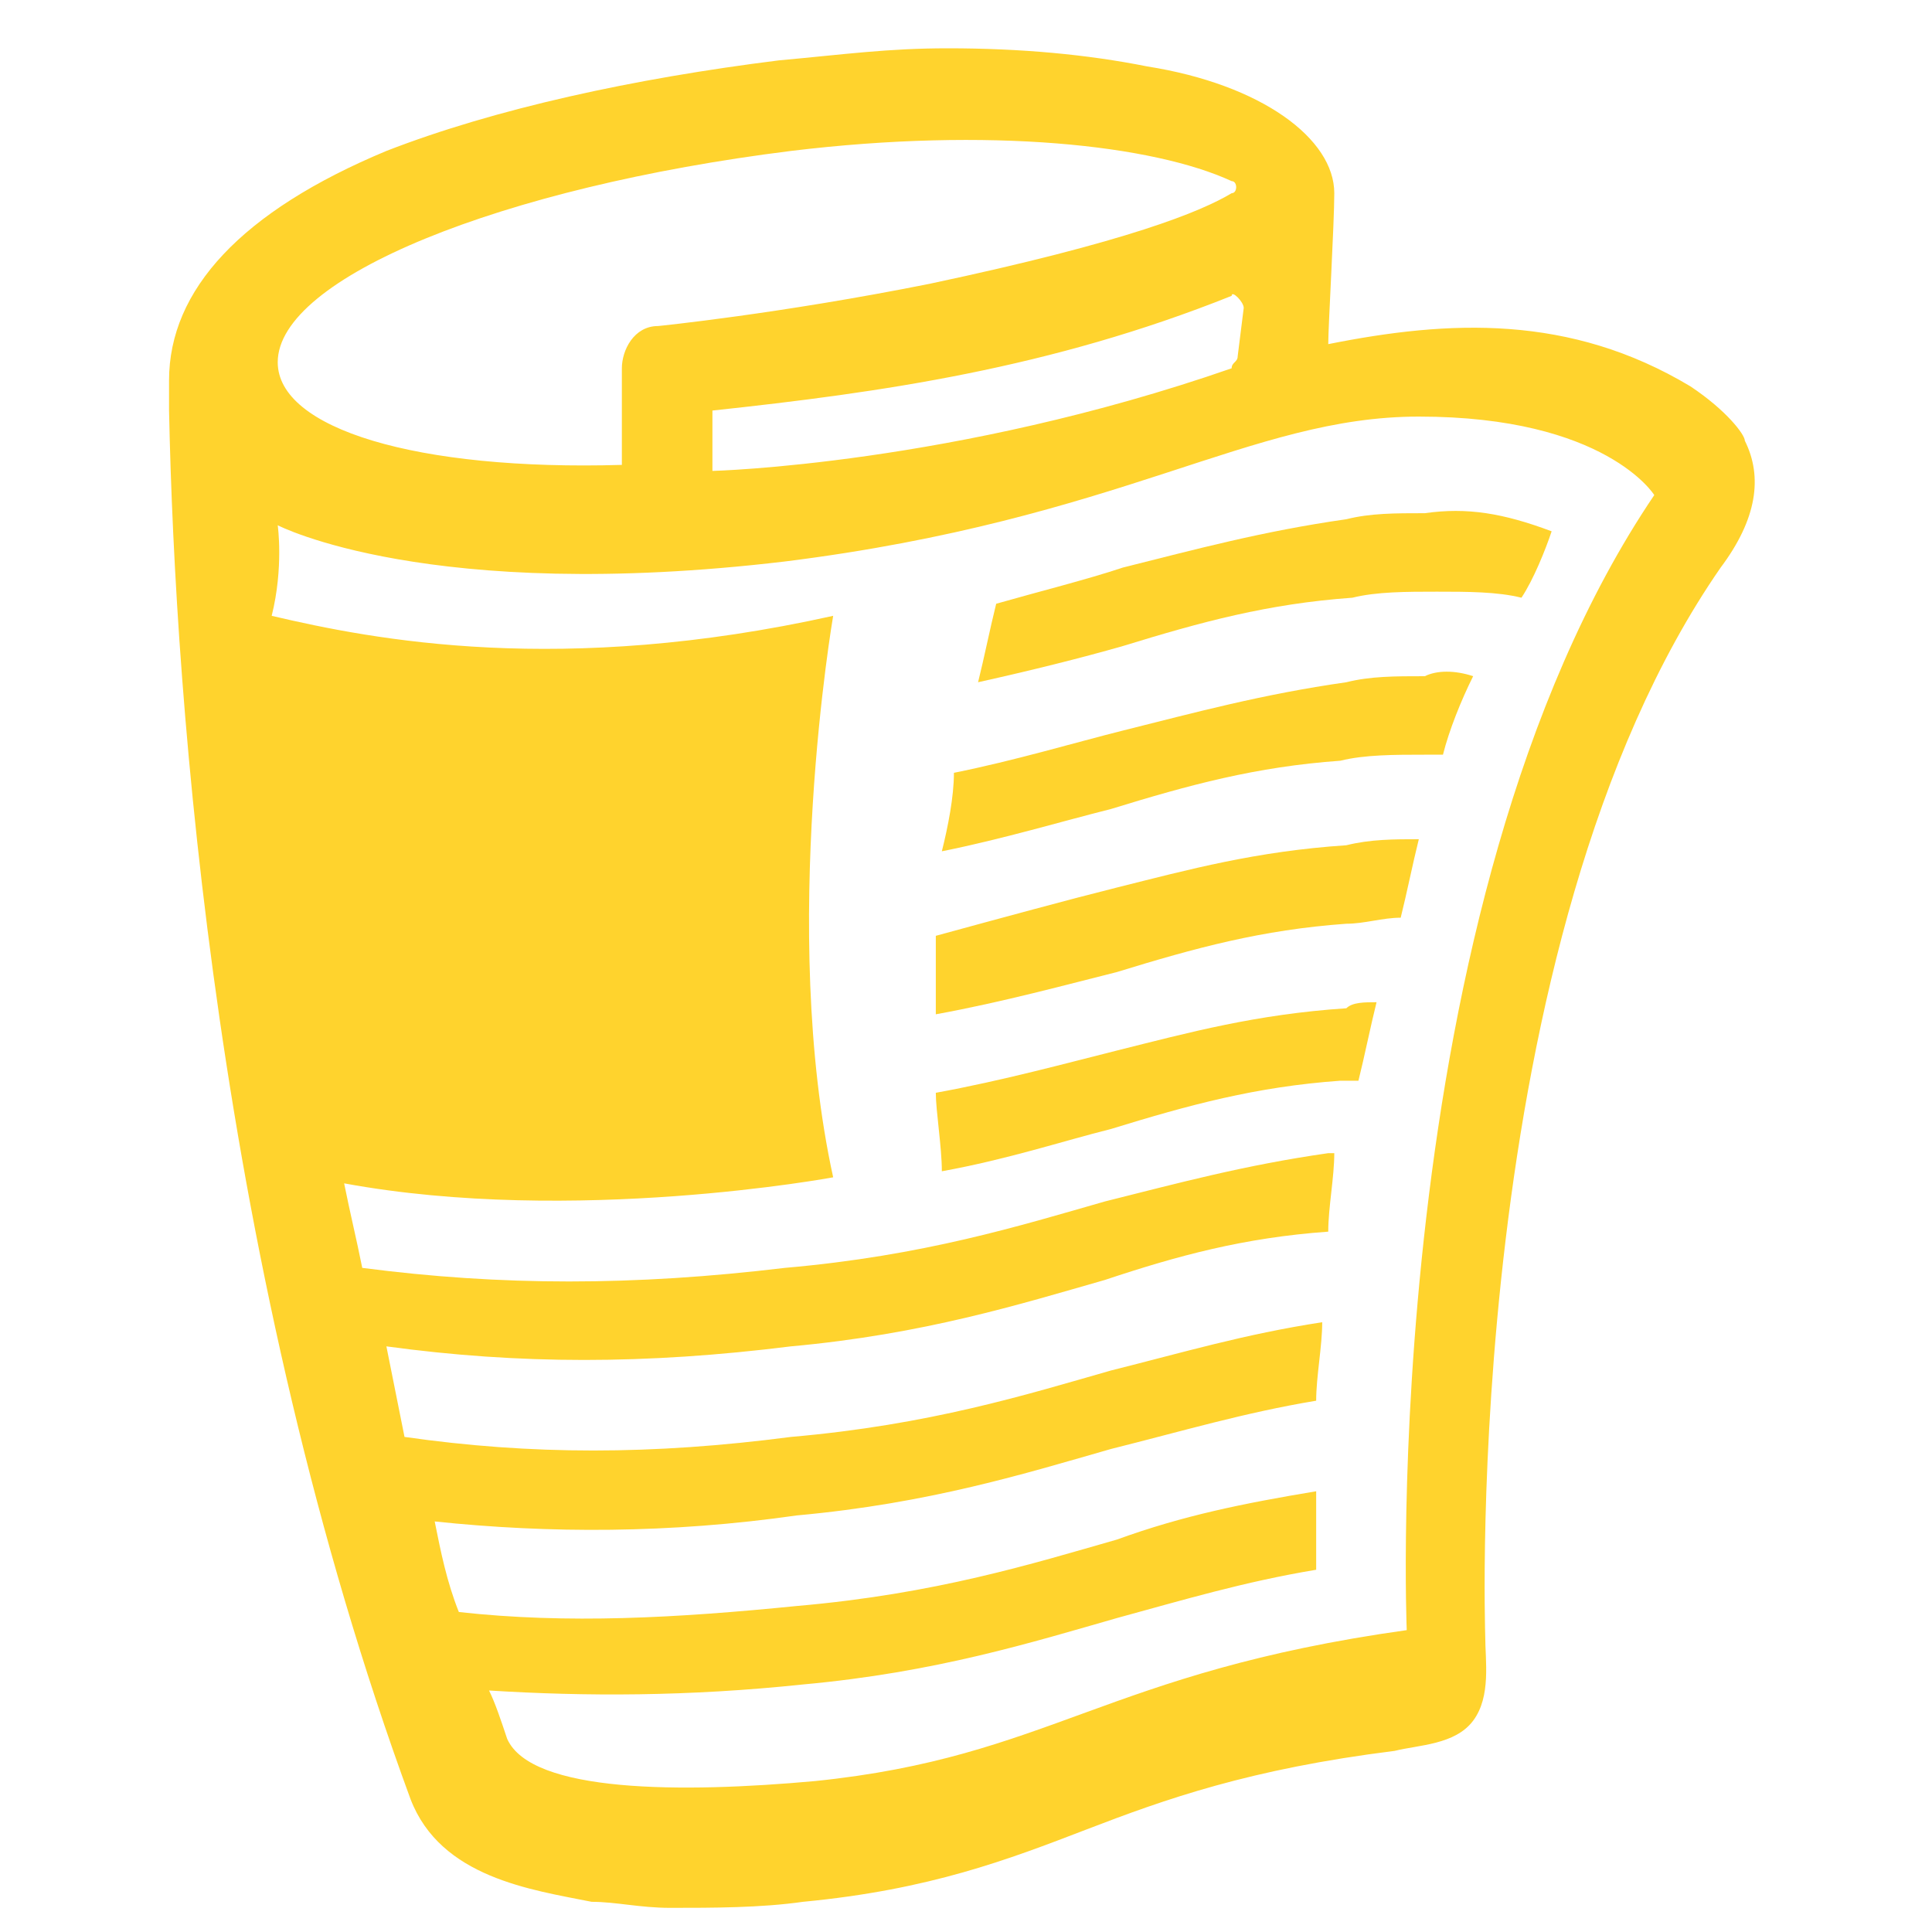
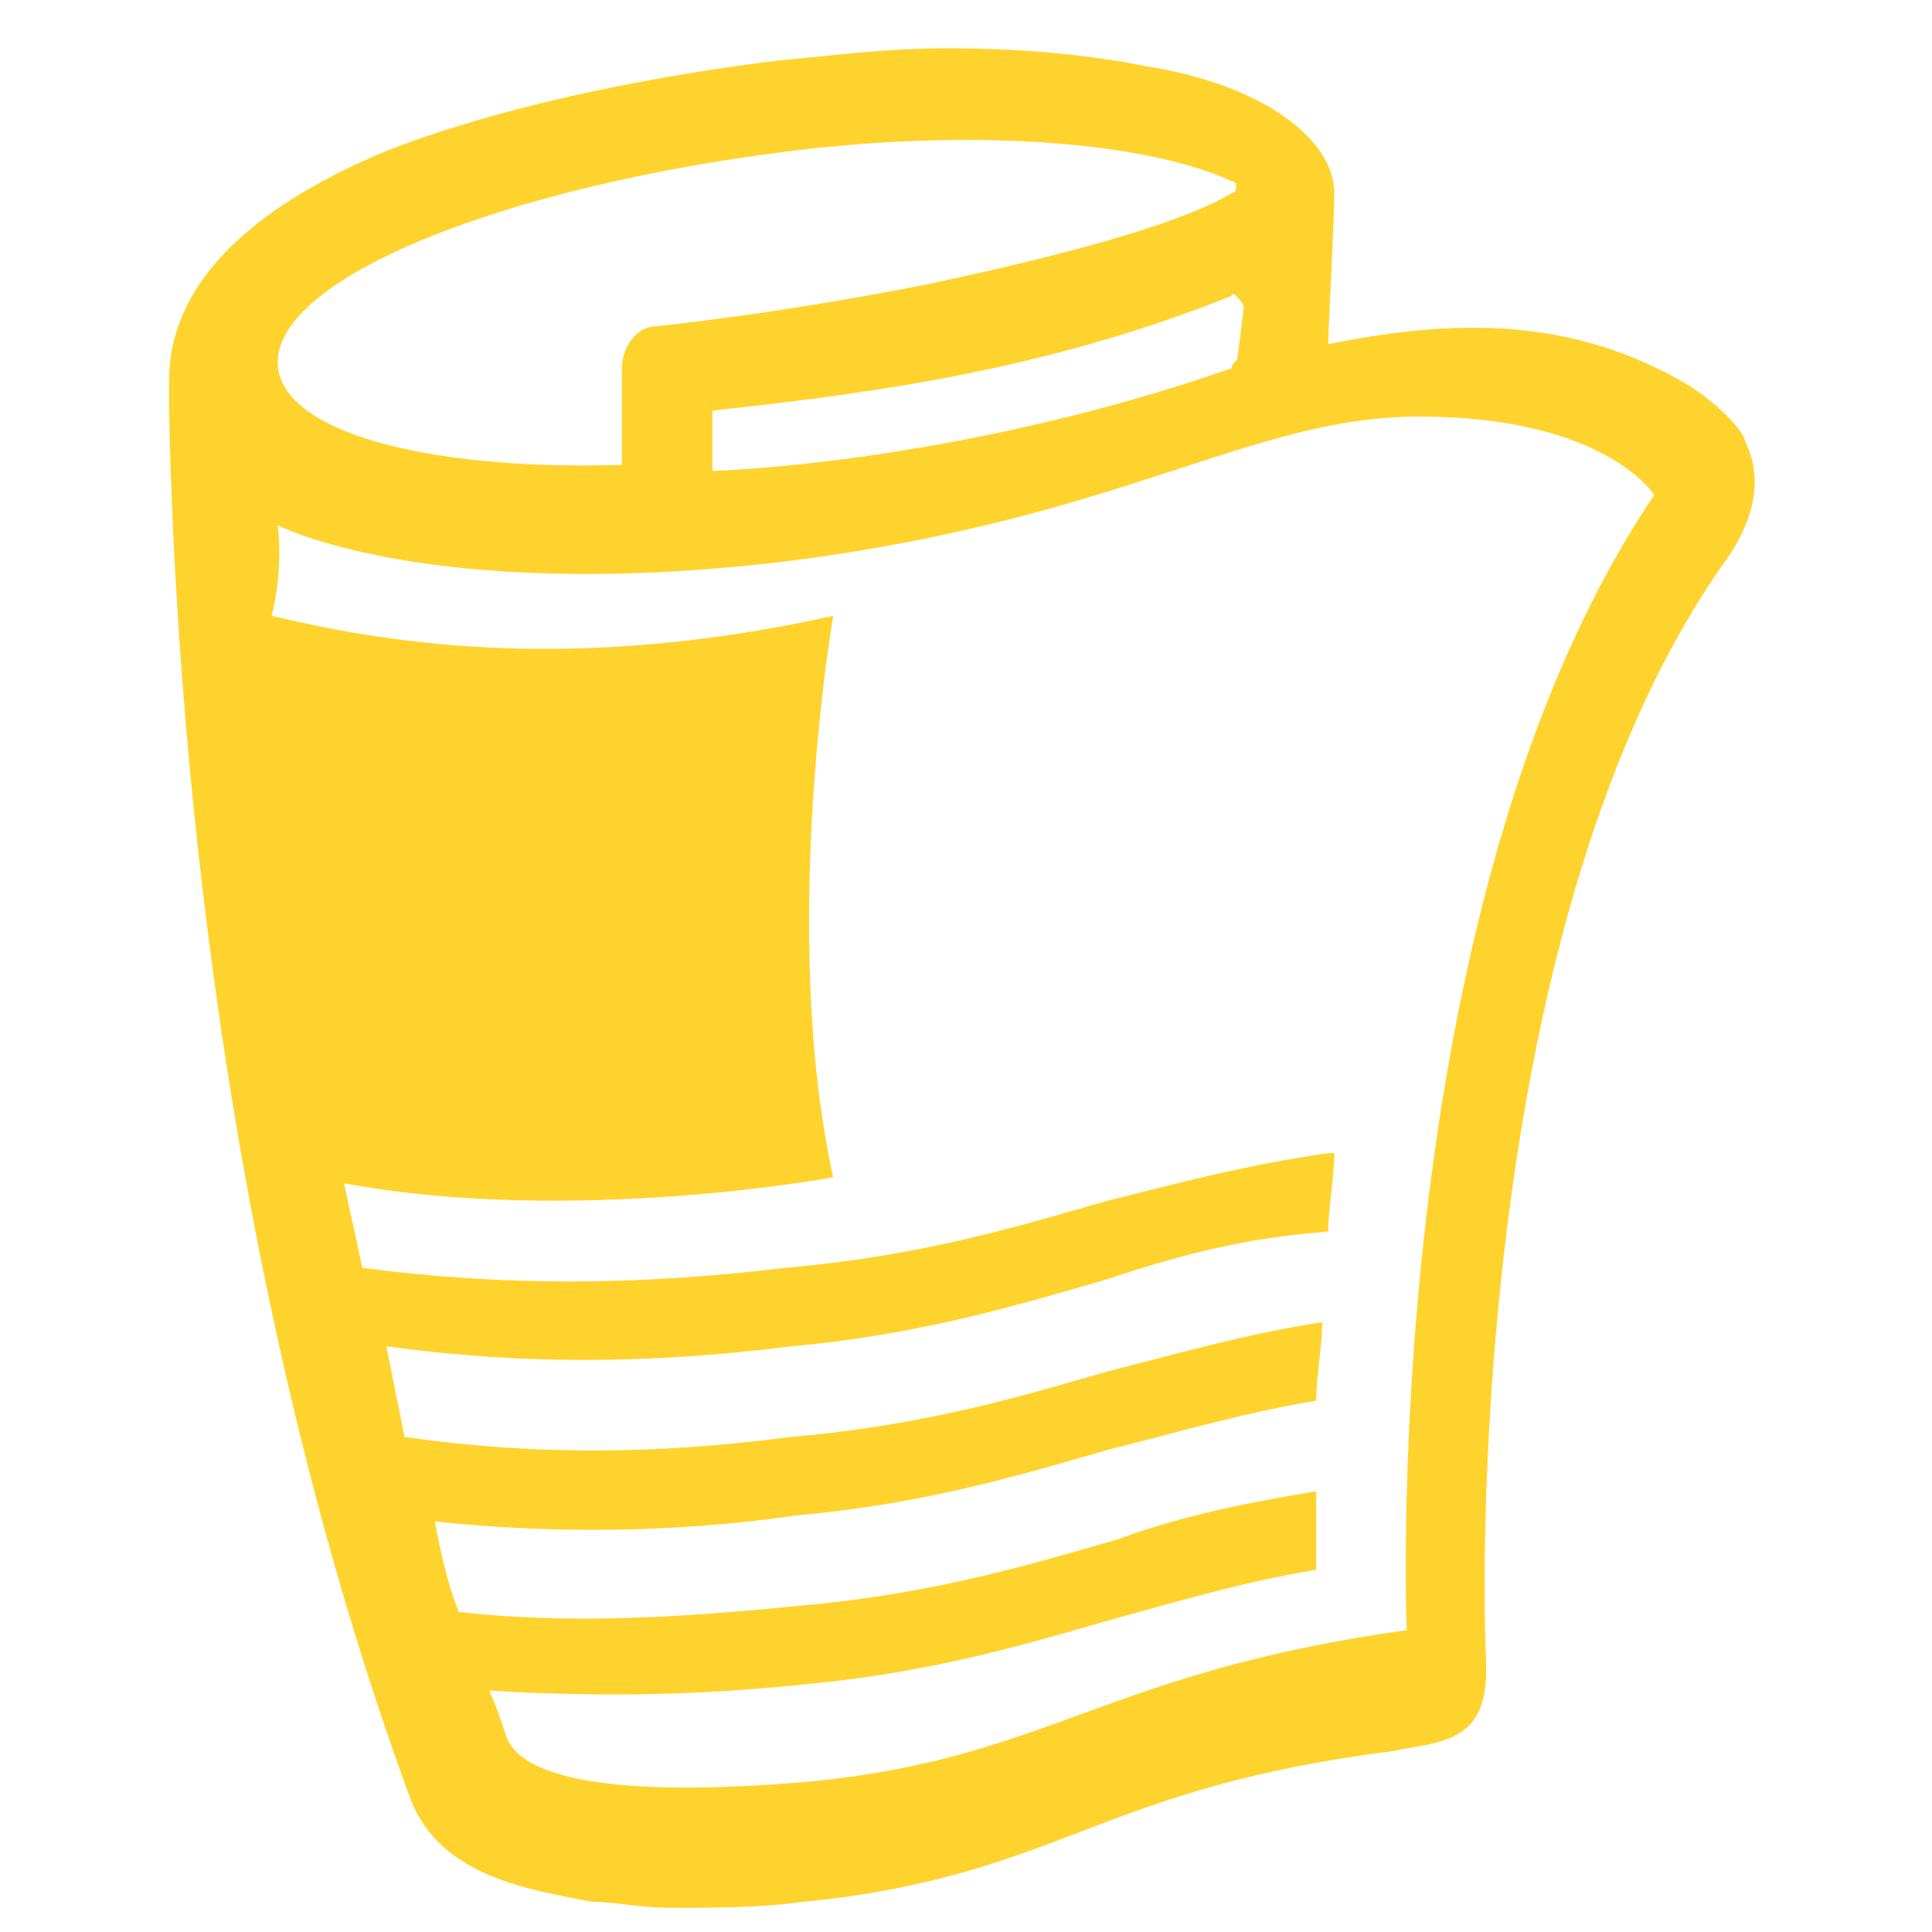
<svg xmlns="http://www.w3.org/2000/svg" version="1.1" id="Layer_1" x="0px" y="0px" width="32px" height="32px" viewBox="0 0 32 32" style="enable-background:new 0 0 32 32;" xml:space="preserve">
  <style type="text/css">
	.st0{fill:#FFD32D;}
</style>
  <g>
-     <path class="st0" d="M23.6,11.2c-0.5,0-0.9,0-1.3,0.1c-1.4,0.2-2.5,0.5-3.7,0.8c-0.8,0.2-1.8,0.5-2.8,0.7c0,0.4-0.1,0.9-0.2,1.3   c1-0.2,2-0.5,2.8-0.7c1.3-0.4,2.4-0.7,3.8-0.8c0.4-0.1,0.9-0.1,1.4-0.1c0.1,0,0.2,0,0.3,0c0.1-0.4,0.3-0.9,0.5-1.3   C24.1,11.1,23.8,11.1,23.6,11.2z" />
-     <path class="st0" d="M18.5,17.4c-0.8,0.2-1.9,0.5-3,0.7c0,0.3,0.1,0.9,0.1,1.3c1.1-0.2,2-0.5,2.8-0.7c1.3-0.4,2.4-0.7,3.8-0.8   c0.1,0,0.2,0,0.3,0c0.1-0.4,0.2-0.9,0.3-1.3c-0.2,0-0.4,0-0.5,0.1C20.8,16.8,19.7,17.1,18.5,17.4z" />
-     <path class="st0" d="M18.5,14.7c-0.8,0.2-1.9,0.5-3,0.8c0,0.3,0,0.9,0,1.3c1.1-0.2,2.2-0.5,3-0.7c1.3-0.4,2.4-0.7,3.8-0.8   c0.3,0,0.6-0.1,0.9-0.1c0.1-0.4,0.2-0.9,0.3-1.3c-0.4,0-0.8,0-1.2,0.1C20.8,14.1,19.7,14.4,18.5,14.7z" />
-     <path class="st0" d="M23.6,8.5c-0.5,0-0.9,0-1.3,0.1c-1.4,0.2-2.5,0.5-3.7,0.8c-0.6,0.2-1.4,0.4-2.1,0.6c-0.1,0.4-0.2,0.9-0.3,1.3   c0.9-0.2,1.7-0.4,2.4-0.6c1.3-0.4,2.4-0.7,3.8-0.8c0.4-0.1,0.9-0.1,1.4-0.1c0.5,0,1,0,1.4,0.1c0.2-0.3,0.4-0.8,0.5-1.1c0,0,0,0,0,0   C24.9,8.5,24.3,8.4,23.6,8.5z" />
    <path class="st0" d="M28.9,7.3c0-0.1-0.3-0.5-0.9-0.9c-2-1.2-4-1.1-6-0.7c0-0.3,0.1-2,0.1-2.5c0,0,0,0,0,0c0,0,0,0,0,0v0   c0-0.9-1.2-1.8-3.1-2.1c-1-0.2-2.1-0.3-3.3-0.3c-1,0-1.7,0.1-2.8,0.2c-2.4,0.3-4.7,0.8-6.5,1.5c-2.4,1-3.6,2.3-3.6,3.8   c0,0.1,0,0.1,0,0.2c0,0,0,0,0,0c0,0,0,0.2,0,0.3c0.1,4.9,0.8,14.3,4,23c0.5,1.3,2,1.5,3,1.7c0.4,0,0.8,0.1,1.3,0.1   c0.7,0,1.5,0,2.2-0.1c2.1-0.2,3.4-0.7,4.7-1.2c1.3-0.5,2.7-1,5.1-1.3c0.4-0.1,1-0.1,1.3-0.5c0.3-0.4,0.2-1,0.2-1.4   c0-0.1-0.4-11.5,3.9-17.7C29.1,8.6,29.2,7.9,28.9,7.3z M20.6,5.1l-0.1,0.8c0,0.1-0.1,0.1-0.1,0.2c-4.6,1.6-8.6,1.7-8.6,1.7v-1   c2.8-0.3,5.6-0.7,8.6-1.9C20.4,4.8,20.6,5,20.6,5.1z M13.1,2.5c3.3-0.4,6-0.1,7.3,0.5c0.1,0,0.1,0.2,0,0.2c-0.5,0.3-1.7,0.8-5,1.5   c-2.5,0.5-4.5,0.7-4.5,0.7c-0.4,0-0.6,0.4-0.6,0.7v1.6C6.9,7.8,4.6,7.1,4.6,6C4.6,4.6,8.3,3.1,13.1,2.5z M23.3,27   c-5,0.7-5.9,2.1-9.8,2.5c-2.2,0.2-4.7,0.2-5.1-0.7c-0.1-0.3-0.2-0.6-0.3-0.8c1.6,0.1,3.3,0.1,5.2-0.1c2.2-0.2,3.8-0.7,5.2-1.1   c1.1-0.3,2.1-0.6,3.3-0.8c0-0.3,0-0.9,0-1.3c-1.2,0.2-2.2,0.4-3.3,0.8c-1.4,0.4-3,0.9-5.3,1.1c-2,0.2-3.8,0.3-5.6,0.1   c-0.2-0.5-0.3-1-0.4-1.5c1.9,0.2,3.9,0.2,6-0.1c2.2-0.2,3.8-0.7,5.2-1.1c1.2-0.3,2.2-0.6,3.4-0.8c0-0.4,0.1-0.9,0.1-1.3   c-1.3,0.2-2.3,0.5-3.5,0.8c-1.4,0.4-3,0.9-5.3,1.1c-2.3,0.3-4.3,0.3-6.4,0c-0.1-0.5-0.2-1-0.3-1.5c2.2,0.3,4.3,0.3,6.7,0   c2.2-0.2,3.8-0.7,5.2-1.1c1.2-0.4,2.3-0.7,3.7-0.8c0-0.4,0.1-0.9,0.1-1.3c0,0,0,0-0.1,0c-1.4,0.2-2.5,0.5-3.7,0.8   c-1.4,0.4-3,0.9-5.3,1.1c-2.5,0.3-4.7,0.3-7,0c-0.1-0.5-0.2-0.9-0.3-1.4c3.8,0.7,8.1-0.1,8.1-0.1c-0.9-4.1,0-9.3,0-9.3   c-4.5,1-7.6,0.4-9.3,0C4.7,9.4,4.6,8.7,4.6,8.7s2.5,1.3,8.4,0.6c5.6-0.7,7.7-2.4,10.5-2.4c3.1,0,3.9,1.3,3.9,1.3   C22.8,15,23.3,27,23.3,27z" />
  </g>
</svg>